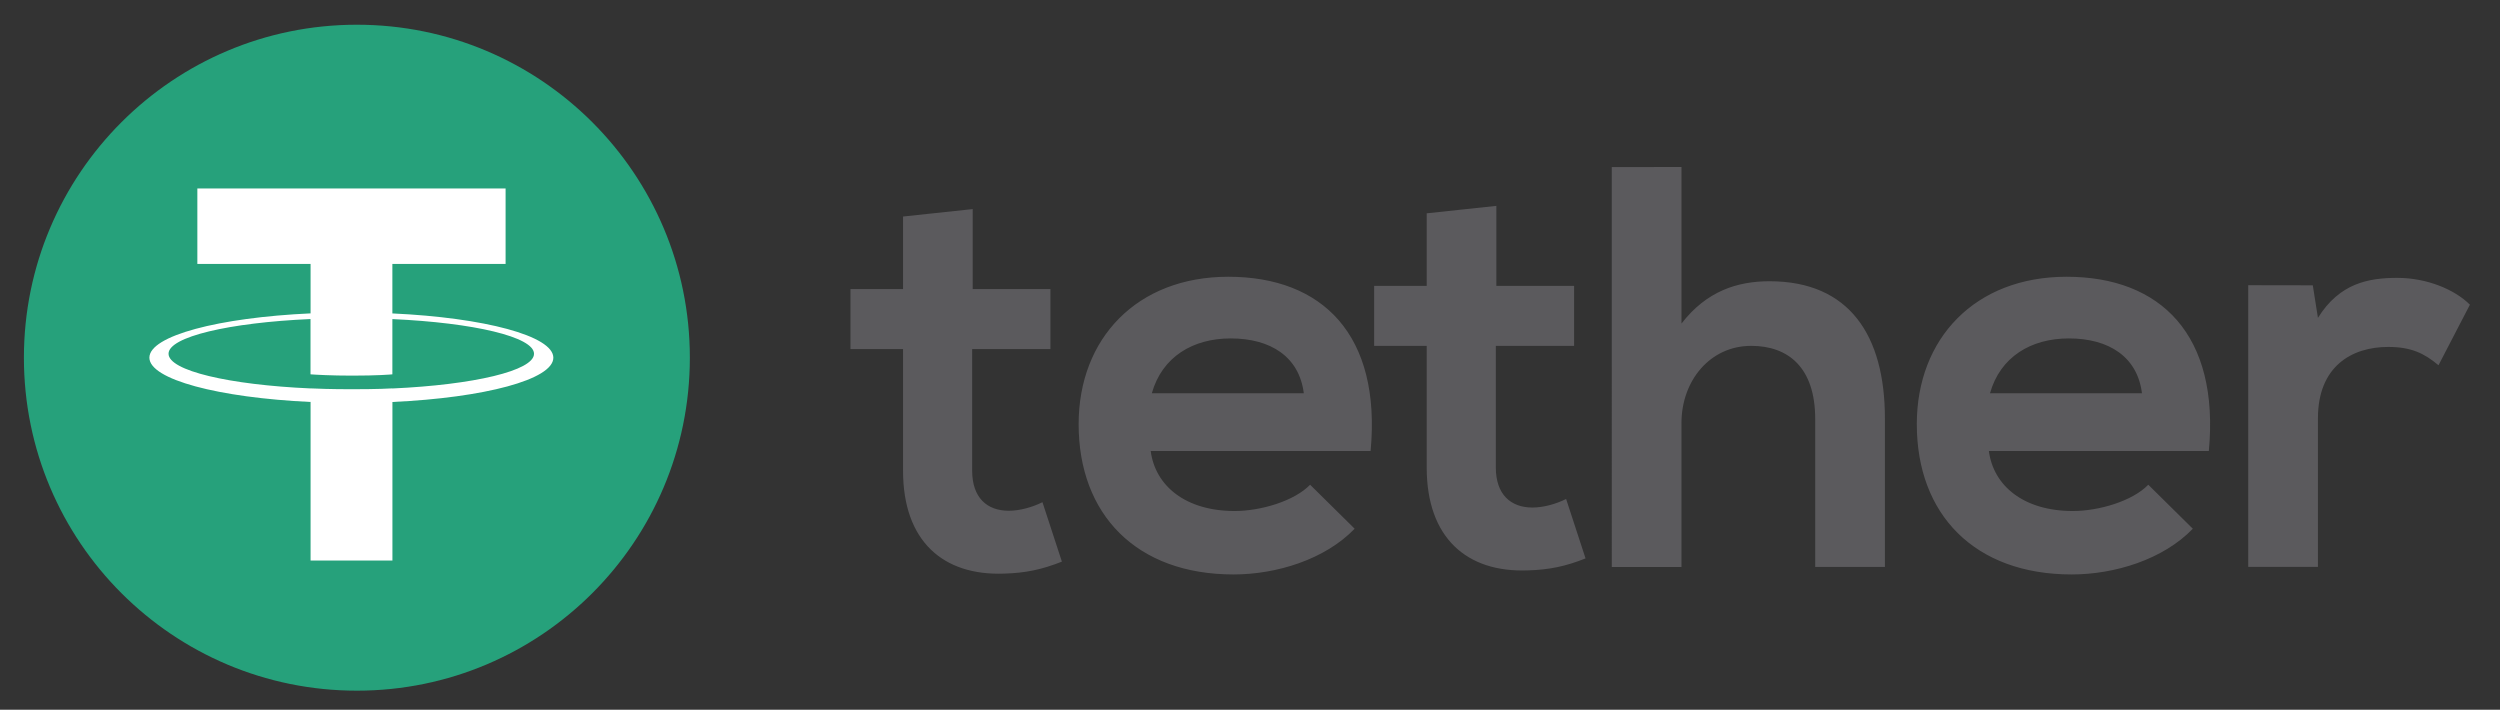
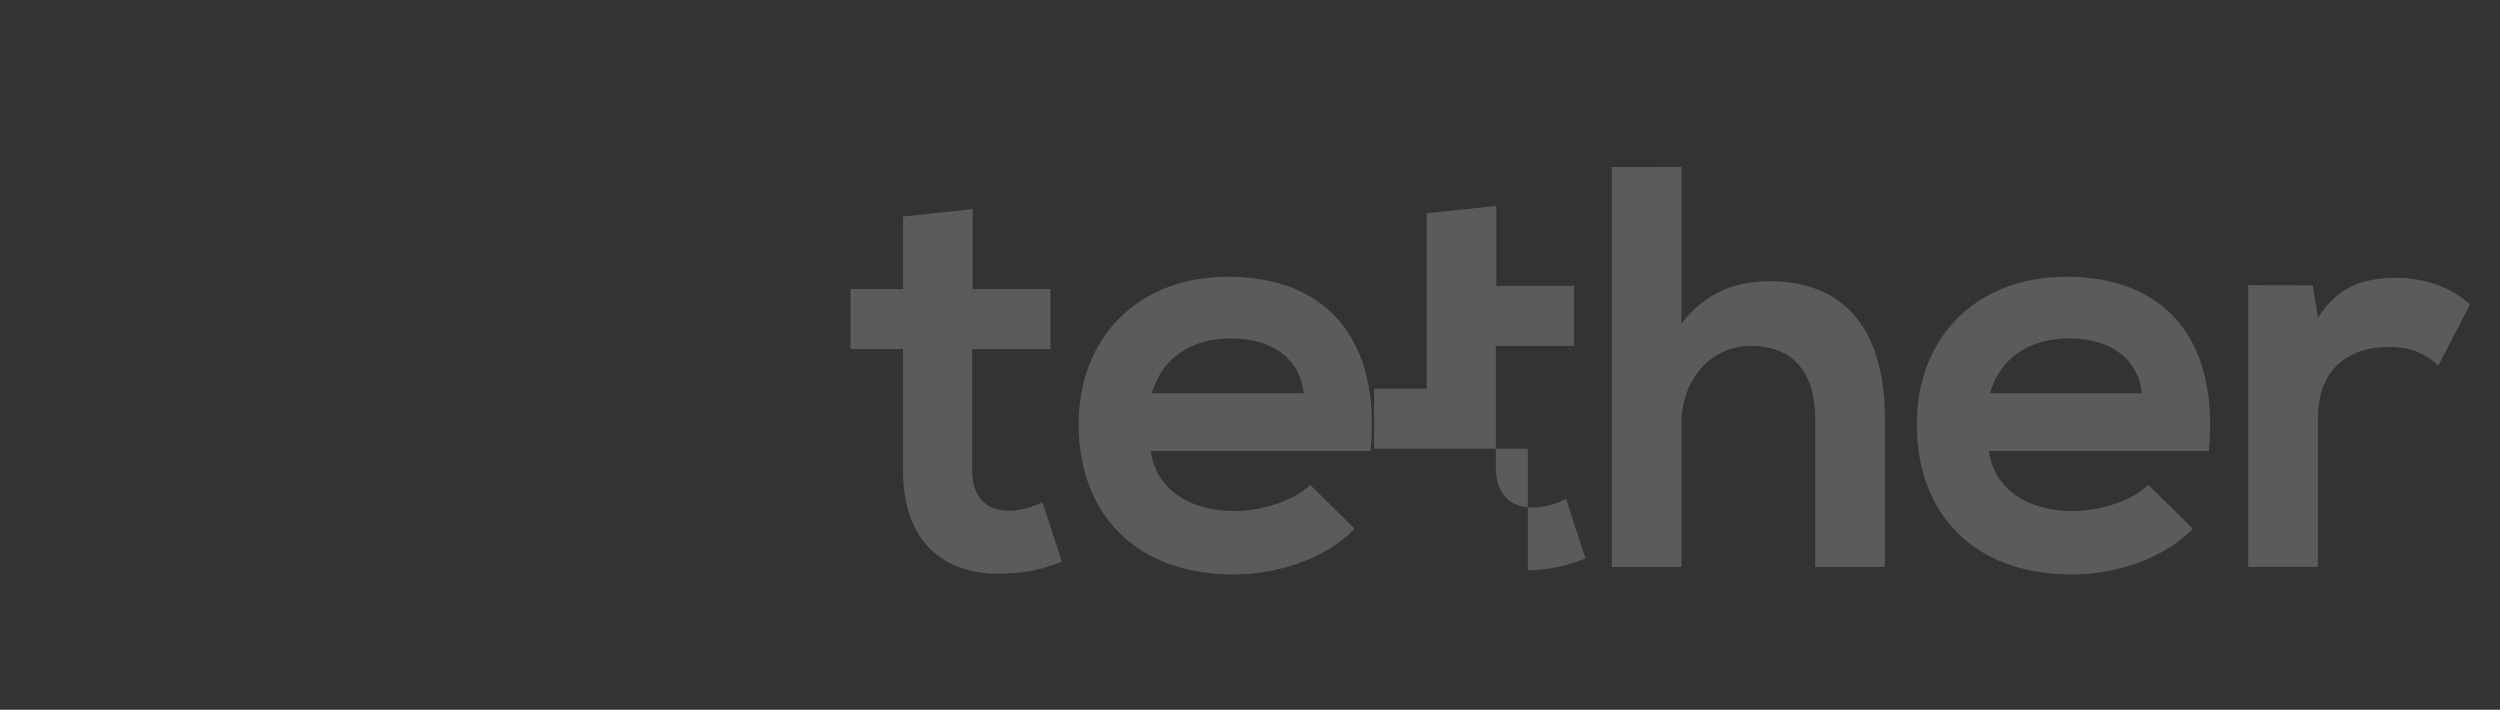
<svg xmlns="http://www.w3.org/2000/svg" version="1.1" id="Слой_1" x="0px" y="0px" width="841.889px" height="239px" viewBox="0 0 841.889 239" enable-background="new 0 0 841.889 239" xml:space="preserve">
  <rect x="0" y="0" width="841.889" height="239" fill="#333333" stroke="none" />
-   <circle fill="#26A17B" cx="120.181" cy="120.456" r="112.131" />
  <g>
-     <path fill="#FFFFFF" d="M132.133,130.804v-0.018c-0.774,0.053-4.777,0.287-13.683,0.287c-7.121,0-12.114-0.197-13.882-0.287v0.018   c-27.385-1.207-47.81-5.967-47.81-11.682c0-5.697,20.443-10.474,47.81-11.683v18.622c1.784,0.128,6.923,0.435,14.008,0.435   c8.509,0,12.764-0.361,13.557-0.435v-18.604c27.33,1.226,47.701,5.985,47.701,11.682c0,5.697-20.39,10.457-47.701,11.683    M132.133,105.529V88.872h38.129V63.471H66.459v25.401h38.128v16.657c-30.989,1.424-54.281,7.554-54.281,14.91   c0,7.354,23.311,13.483,54.281,14.926v53.397h27.563v-53.397c30.937-1.424,54.19-7.554,54.19-14.908   c0-7.337-23.255-13.484-54.19-14.909" />
-   </g>
-   <path fill="#5B5A5D" d="M327.562,70.412v26.934h26.176v20.209h-26.355v40.977c0,9.049,4.994,13.467,12.313,13.467  c3.659,0,7.896-1.154,11.357-2.885l6.544,20.012c-6.726,2.686-12.313,3.84-19.436,4.037c-20.587,0.774-34.054-10.961-34.054-34.631  v-40.977h-17.703v-20.21h17.703V72.918L327.562,70.412z M778.847,96.083l1.729,10.961c7.319-11.735,17.126-13.467,26.753-13.467  c9.808,0,19.235,3.84,24.429,9.032l-10.582,20.389c-4.813-4.037-9.23-6.165-16.93-6.165c-12.313,0-23.67,6.543-23.67,24.049v50.025  h-23.472V96.046L778.847,96.083z M721.321,132.445c-1.532-12.313-11.159-18.479-24.626-18.479c-12.69,0-23.093,6.166-26.555,18.479  H721.321z M669.762,151.878c1.532,11.736,11.734,20.209,28.285,20.209c8.652,0,20.011-3.281,25.399-8.852l14.999,14.817  c-10.005,10.386-26.355,15.396-40.796,15.396c-32.702,0-52.154-20.209-52.154-50.604c0-28.862,19.634-49.647,50.425-49.647  c31.746,0,51.575,19.632,47.917,58.68L669.762,151.878L669.762,151.878z M566.246,56.242v52.712  c8.474-10.96,18.856-14.242,29.639-14.242c26.933,0,38.867,18.28,38.867,46.188v50.026H611.28v-49.83  c0-17.323-9.05-24.625-21.562-24.625c-13.863,0-23.473,11.736-23.473,25.979v48.494h-23.472V56.26L566.246,56.242z M503.906,69.33  v26.934h26.176v20.209h-26.355v40.977c0,9.051,5.012,13.467,12.313,13.467c3.659,0,7.896-1.154,11.357-2.885l6.544,20.012  c-6.725,2.686-12.313,3.84-19.434,4.037c-20.588,0.774-34.056-10.979-34.056-34.631v-40.977H462.75v-20.21h17.702V71.836  L503.906,69.33z M439.063,132.445c-1.533-12.313-11.159-18.479-24.626-18.479c-12.691,0-23.094,6.166-26.555,18.479H439.063z   M387.503,151.878c1.531,11.736,11.735,20.209,28.284,20.209c8.653,0,20.012-3.281,25.401-8.852l14.999,14.817  c-10.006,10.386-26.355,15.396-40.797,15.396c-32.72,0-52.153-20.209-52.153-50.604c0-28.862,19.632-49.647,50.404-49.647  c31.747,0,51.56,19.632,47.918,58.68L387.503,151.878L387.503,151.878z" />
+     </g>
+   <path fill="#5B5A5D" d="M327.562,70.412v26.934h26.176v20.209h-26.355v40.977c0,9.049,4.994,13.467,12.313,13.467  c3.659,0,7.896-1.154,11.357-2.885l6.544,20.012c-6.726,2.686-12.313,3.84-19.436,4.037c-20.587,0.774-34.054-10.961-34.054-34.631  v-40.977h-17.703v-20.21h17.703V72.918L327.562,70.412z M778.847,96.083l1.729,10.961c7.319-11.735,17.126-13.467,26.753-13.467  c9.808,0,19.235,3.84,24.429,9.032l-10.582,20.389c-4.813-4.037-9.23-6.165-16.93-6.165c-12.313,0-23.67,6.543-23.67,24.049v50.025  h-23.472V96.046L778.847,96.083z M721.321,132.445c-1.532-12.313-11.159-18.479-24.626-18.479c-12.69,0-23.093,6.166-26.555,18.479  H721.321z M669.762,151.878c1.532,11.736,11.734,20.209,28.285,20.209c8.652,0,20.011-3.281,25.399-8.852l14.999,14.817  c-10.005,10.386-26.355,15.396-40.796,15.396c-32.702,0-52.154-20.209-52.154-50.604c0-28.862,19.634-49.647,50.425-49.647  c31.746,0,51.575,19.632,47.917,58.68L669.762,151.878L669.762,151.878z M566.246,56.242v52.712  c8.474-10.96,18.856-14.242,29.639-14.242c26.933,0,38.867,18.28,38.867,46.188v50.026H611.28v-49.83  c0-17.323-9.05-24.625-21.562-24.625c-13.863,0-23.473,11.736-23.473,25.979v48.494h-23.472V56.26L566.246,56.242z M503.906,69.33  v26.934h26.176v20.209h-26.355v40.977c0,9.051,5.012,13.467,12.313,13.467c3.659,0,7.896-1.154,11.357-2.885l6.544,20.012  c-6.725,2.686-12.313,3.84-19.434,4.037v-40.977H462.75v-20.21h17.702V71.836  L503.906,69.33z M439.063,132.445c-1.533-12.313-11.159-18.479-24.626-18.479c-12.691,0-23.094,6.166-26.555,18.479H439.063z   M387.503,151.878c1.531,11.736,11.735,20.209,28.284,20.209c8.653,0,20.012-3.281,25.401-8.852l14.999,14.817  c-10.006,10.386-26.355,15.396-40.797,15.396c-32.72,0-52.153-20.209-52.153-50.604c0-28.862,19.632-49.647,50.404-49.647  c31.747,0,51.56,19.632,47.918,58.68L387.503,151.878L387.503,151.878z" />
</svg>